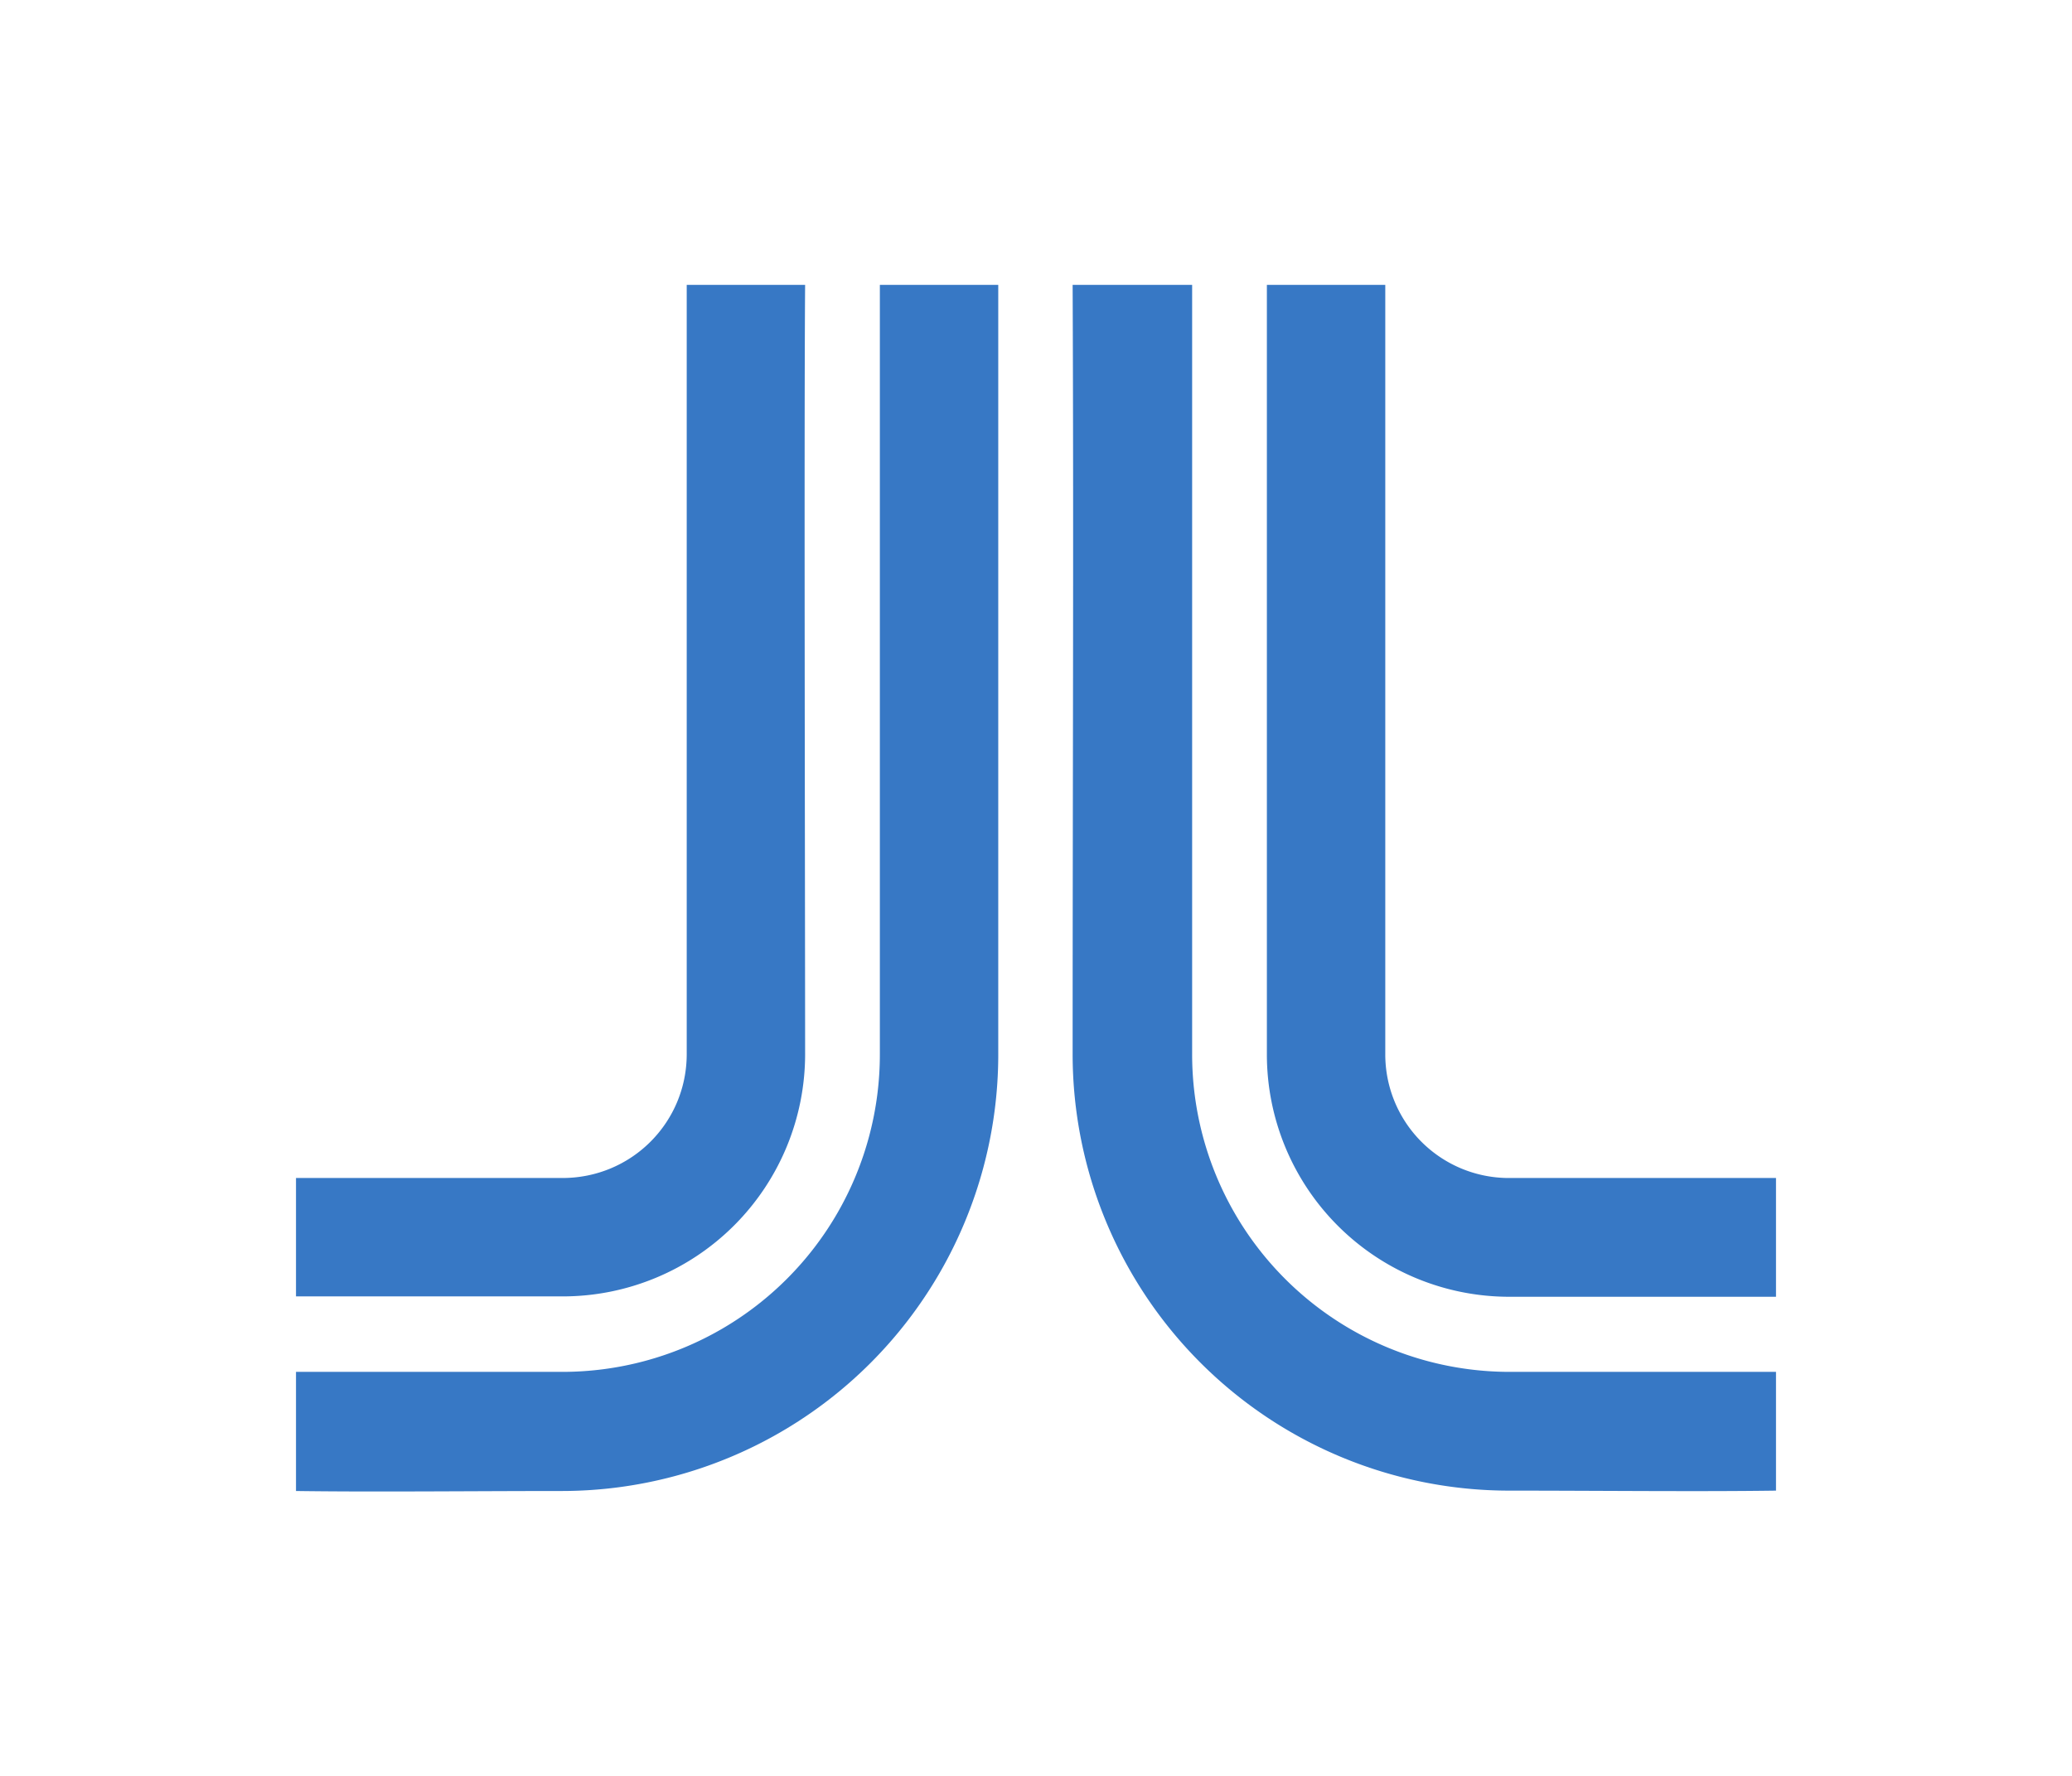
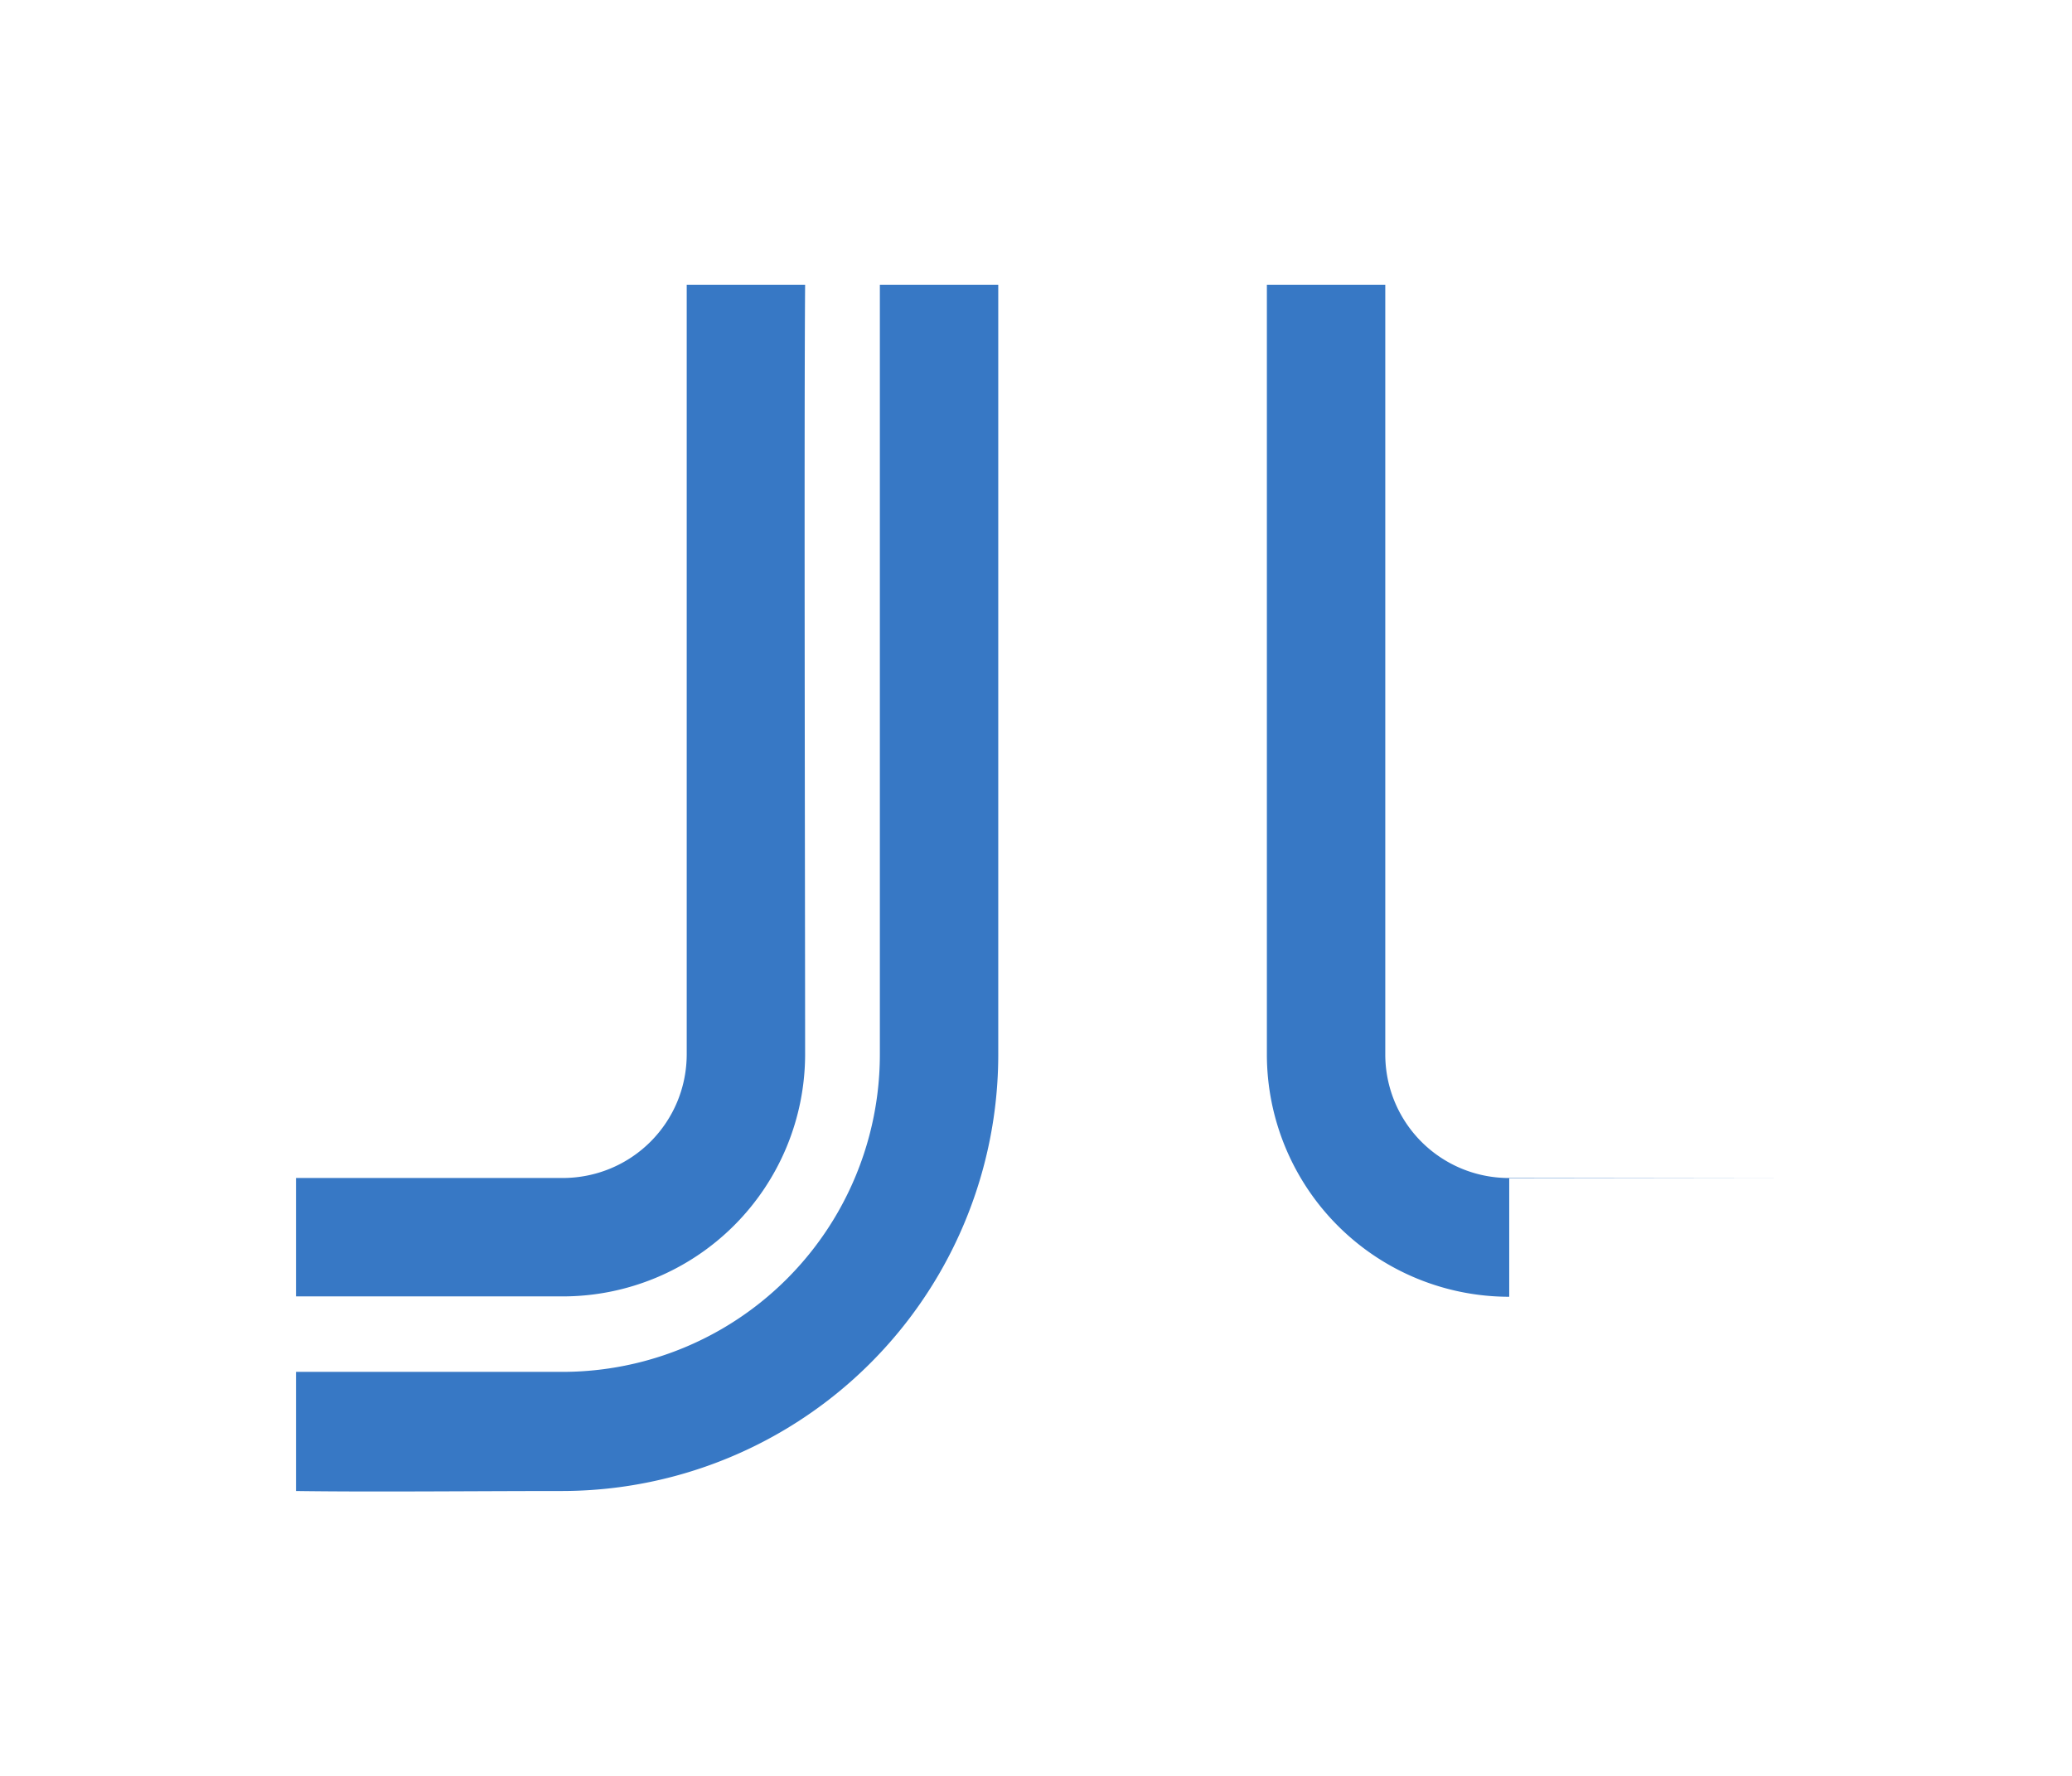
<svg xmlns="http://www.w3.org/2000/svg" fill="none" viewBox="0 0 56 48">
-   <path fill="#3778C5" fill-rule="evenodd" d="M48 37.08h-7.2a8.58 8.58 0 0 1-8.58-8.6V7.7h-3.23c.03 6.94 0 13.5 0 20.79a11.8 11.8 0 0 0 11.8 11.8c2.38 0 5.1.03 7.21 0v-3.2Z" clip-rule="evenodd" />
-   <path fill="#3778C5" fill-rule="evenodd" d="M48 31.84h-7.24a3.34 3.34 0 0 1-3.32-3.35V7.7h-3.2V28.5a6.55 6.55 0 0 0 6.55 6.55H48v-3.2ZM8 37.08h7.2a8.58 8.58 0 0 0 8.58-8.6V7.7h3.2V28.5a11.8 11.8 0 0 1-11.8 11.8c-2.35 0-5.1.03-7.18 0v-3.2Z" clip-rule="evenodd" />
+   <path fill="#3778C5" fill-rule="evenodd" d="M48 31.84h-7.24a3.34 3.34 0 0 1-3.32-3.35V7.7h-3.2V28.5a6.55 6.55 0 0 0 6.55 6.55v-3.2ZM8 37.08h7.2a8.58 8.58 0 0 0 8.58-8.6V7.7h3.2V28.5a11.8 11.8 0 0 1-11.8 11.8c-2.35 0-5.1.03-7.18 0v-3.2Z" clip-rule="evenodd" />
  <path fill="#3778C5" fill-rule="evenodd" d="M8 31.84h7.2c1.87 0 3.36-1.5 3.36-3.35V7.7h3.2c-.03 3.86 0 16.72 0 20.79a6.55 6.55 0 0 1-6.55 6.55H8v-3.2Z" clip-rule="evenodd" />
</svg>